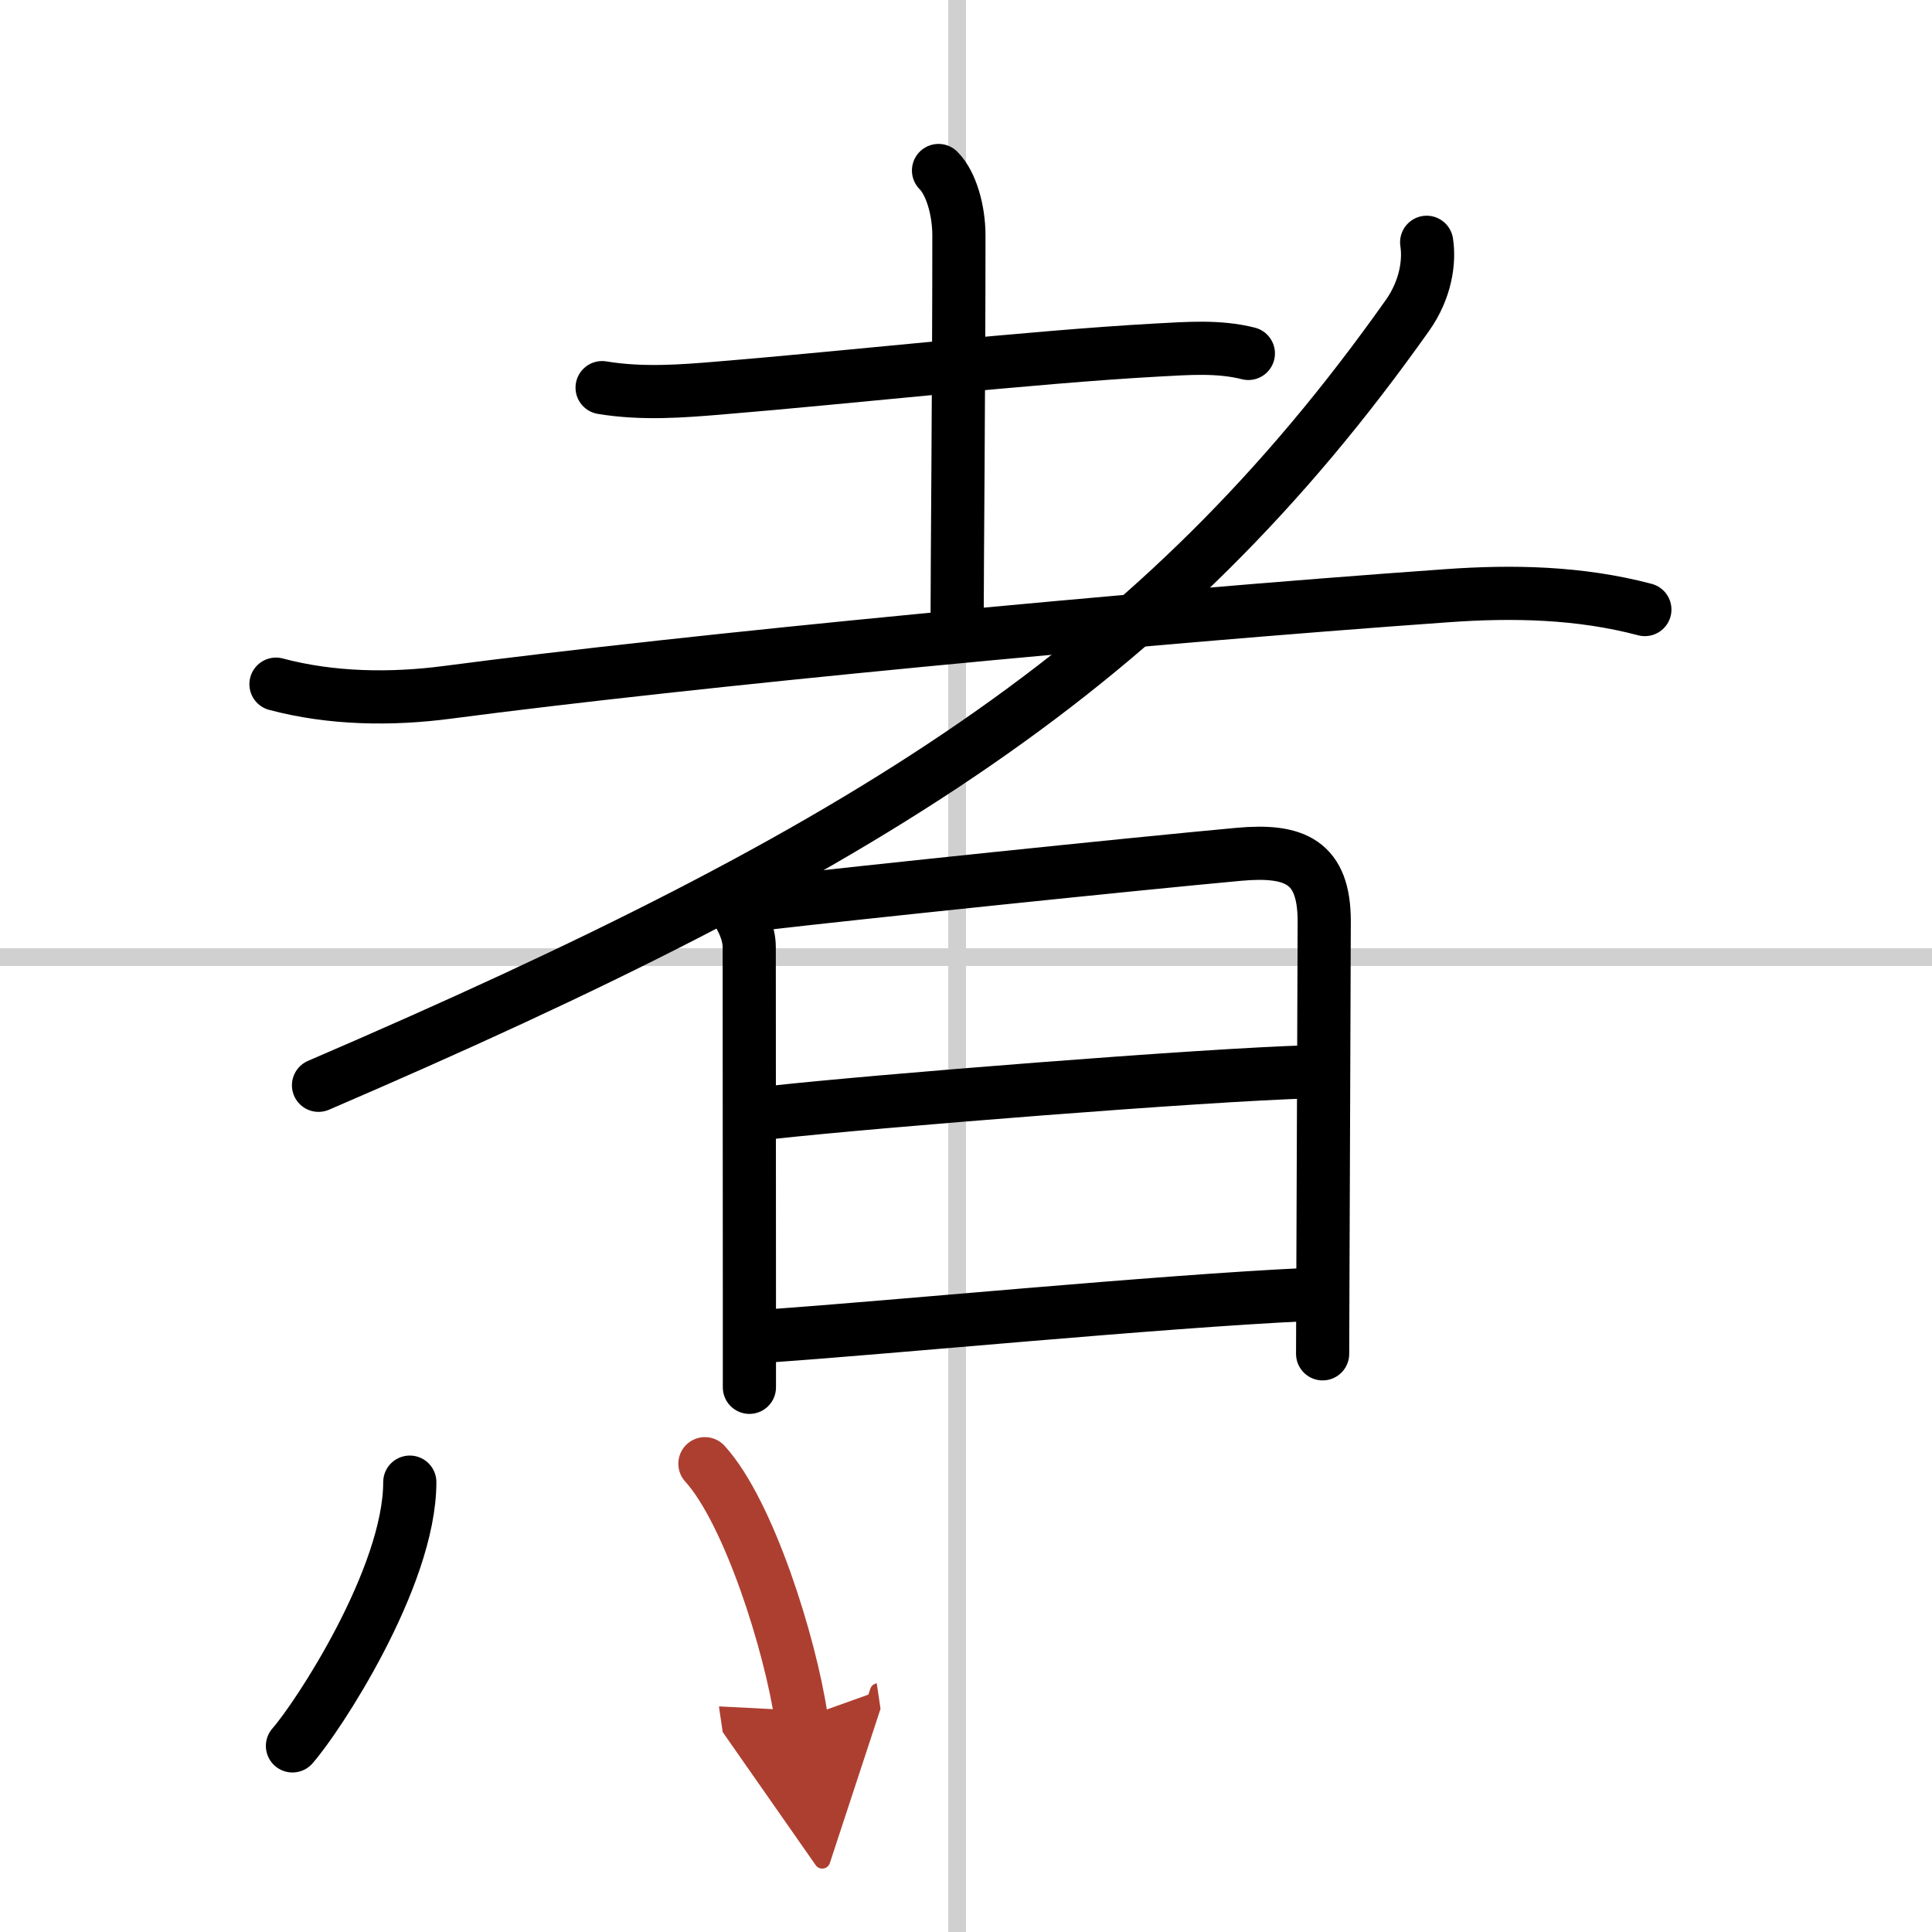
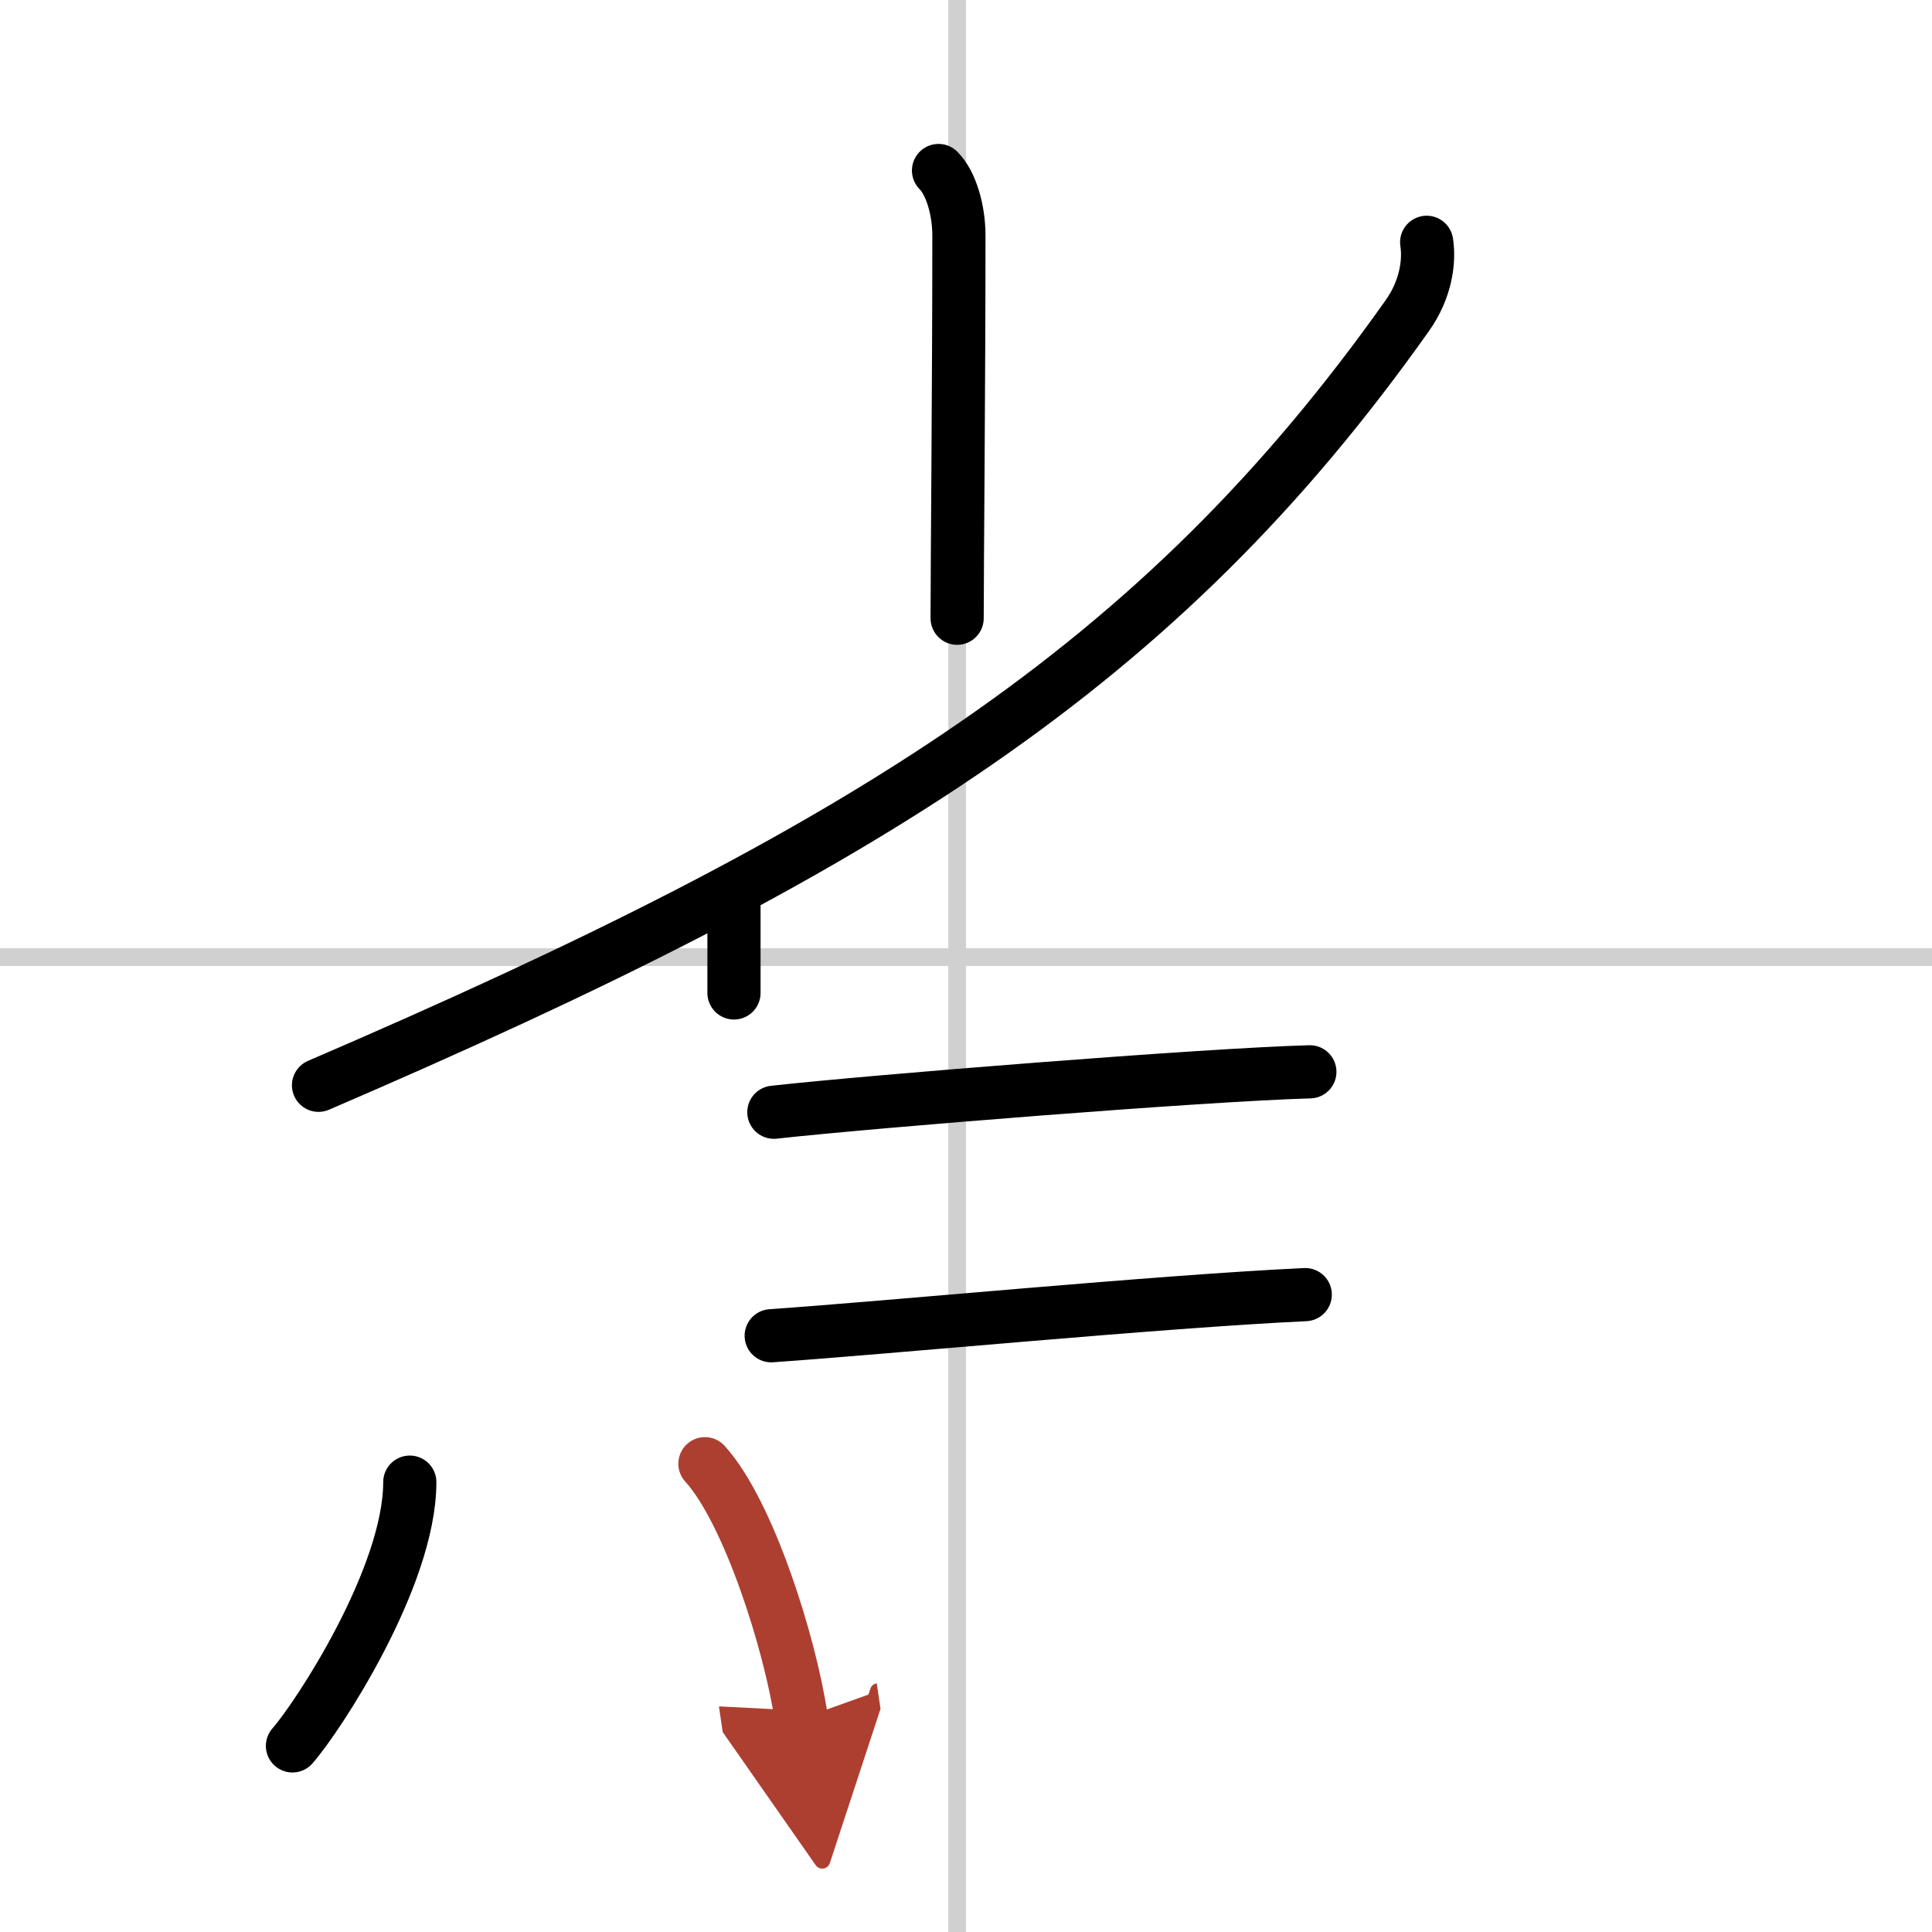
<svg xmlns="http://www.w3.org/2000/svg" width="400" height="400" viewBox="0 0 109 109">
  <defs>
    <marker id="a" markerWidth="4" orient="auto" refX="1" refY="5" viewBox="0 0 10 10">
      <polyline points="0 0 10 5 0 10 1 5" fill="#ad3f31" stroke="#ad3f31" />
    </marker>
  </defs>
  <g fill="none" stroke="#000" stroke-linecap="round" stroke-linejoin="round" stroke-width="3">
-     <rect width="100%" height="100%" fill="#fff" stroke="#fff" />
    <line x1="54" x2="54" y2="109" stroke="#d0d0d0" stroke-width="1" />
    <line x2="109" y1="54" y2="54" stroke="#d0d0d0" stroke-width="1" />
-     <path d="m33.97 21.87c2.28 0.38 4.58 0.19 6.53 0.03 7.44-0.61 17.67-1.76 24.75-2.15 1.73-0.09 3.48-0.24 5.18 0.19" />
    <path d="m52.95 9.62c0.72 0.72 1.15 2.26 1.15 3.66 0 8.34-0.1 18.76-0.1 21.6" />
-     <path d="m15.57 38.6c3.12 0.83 6.48 0.88 9.67 0.46 13.76-1.81 38.63-4.19 56.38-5.45 3.74-0.27 7.51-0.19 11.18 0.78" />
    <path d="M80.49,13.67c0.17,1.09-0.05,2.66-1.08,4.12C65.38,37.62,49,47.88,17.97,61.23" />
-     <path d="m41.41 51.13c0.43 0.64 0.86 1.46 0.86 2.31 0 0.51 0.01 11.56 0.01 19.94v4.89" />
-     <path d="m42.98 50.99c5.49-0.64 21.11-2.26 26.9-2.79 3.16-0.29 4.84 0.41 4.83 3.8-0.01 4.01-0.05 12.94-0.07 18.88-0.01 2.72-0.02 4.8-0.02 5.5" />
+     <path d="m41.41 51.13v4.89" />
    <path d="m43.66 62.75c5.59-0.62 24.34-2.12 30.24-2.28" />
    <path d="m43.51 75.36c6.67-0.46 21.82-1.93 30.13-2.32" />
    <path d="m23.12 83.62c0 5.39-5.25 13.34-6.62 14.88" />
    <path d="m39.77 82.58c2.47 2.71 4.82 10.17 5.44 14.38" marker-end="url(#a)" stroke="#ad3f31" />
  </g>
</svg>